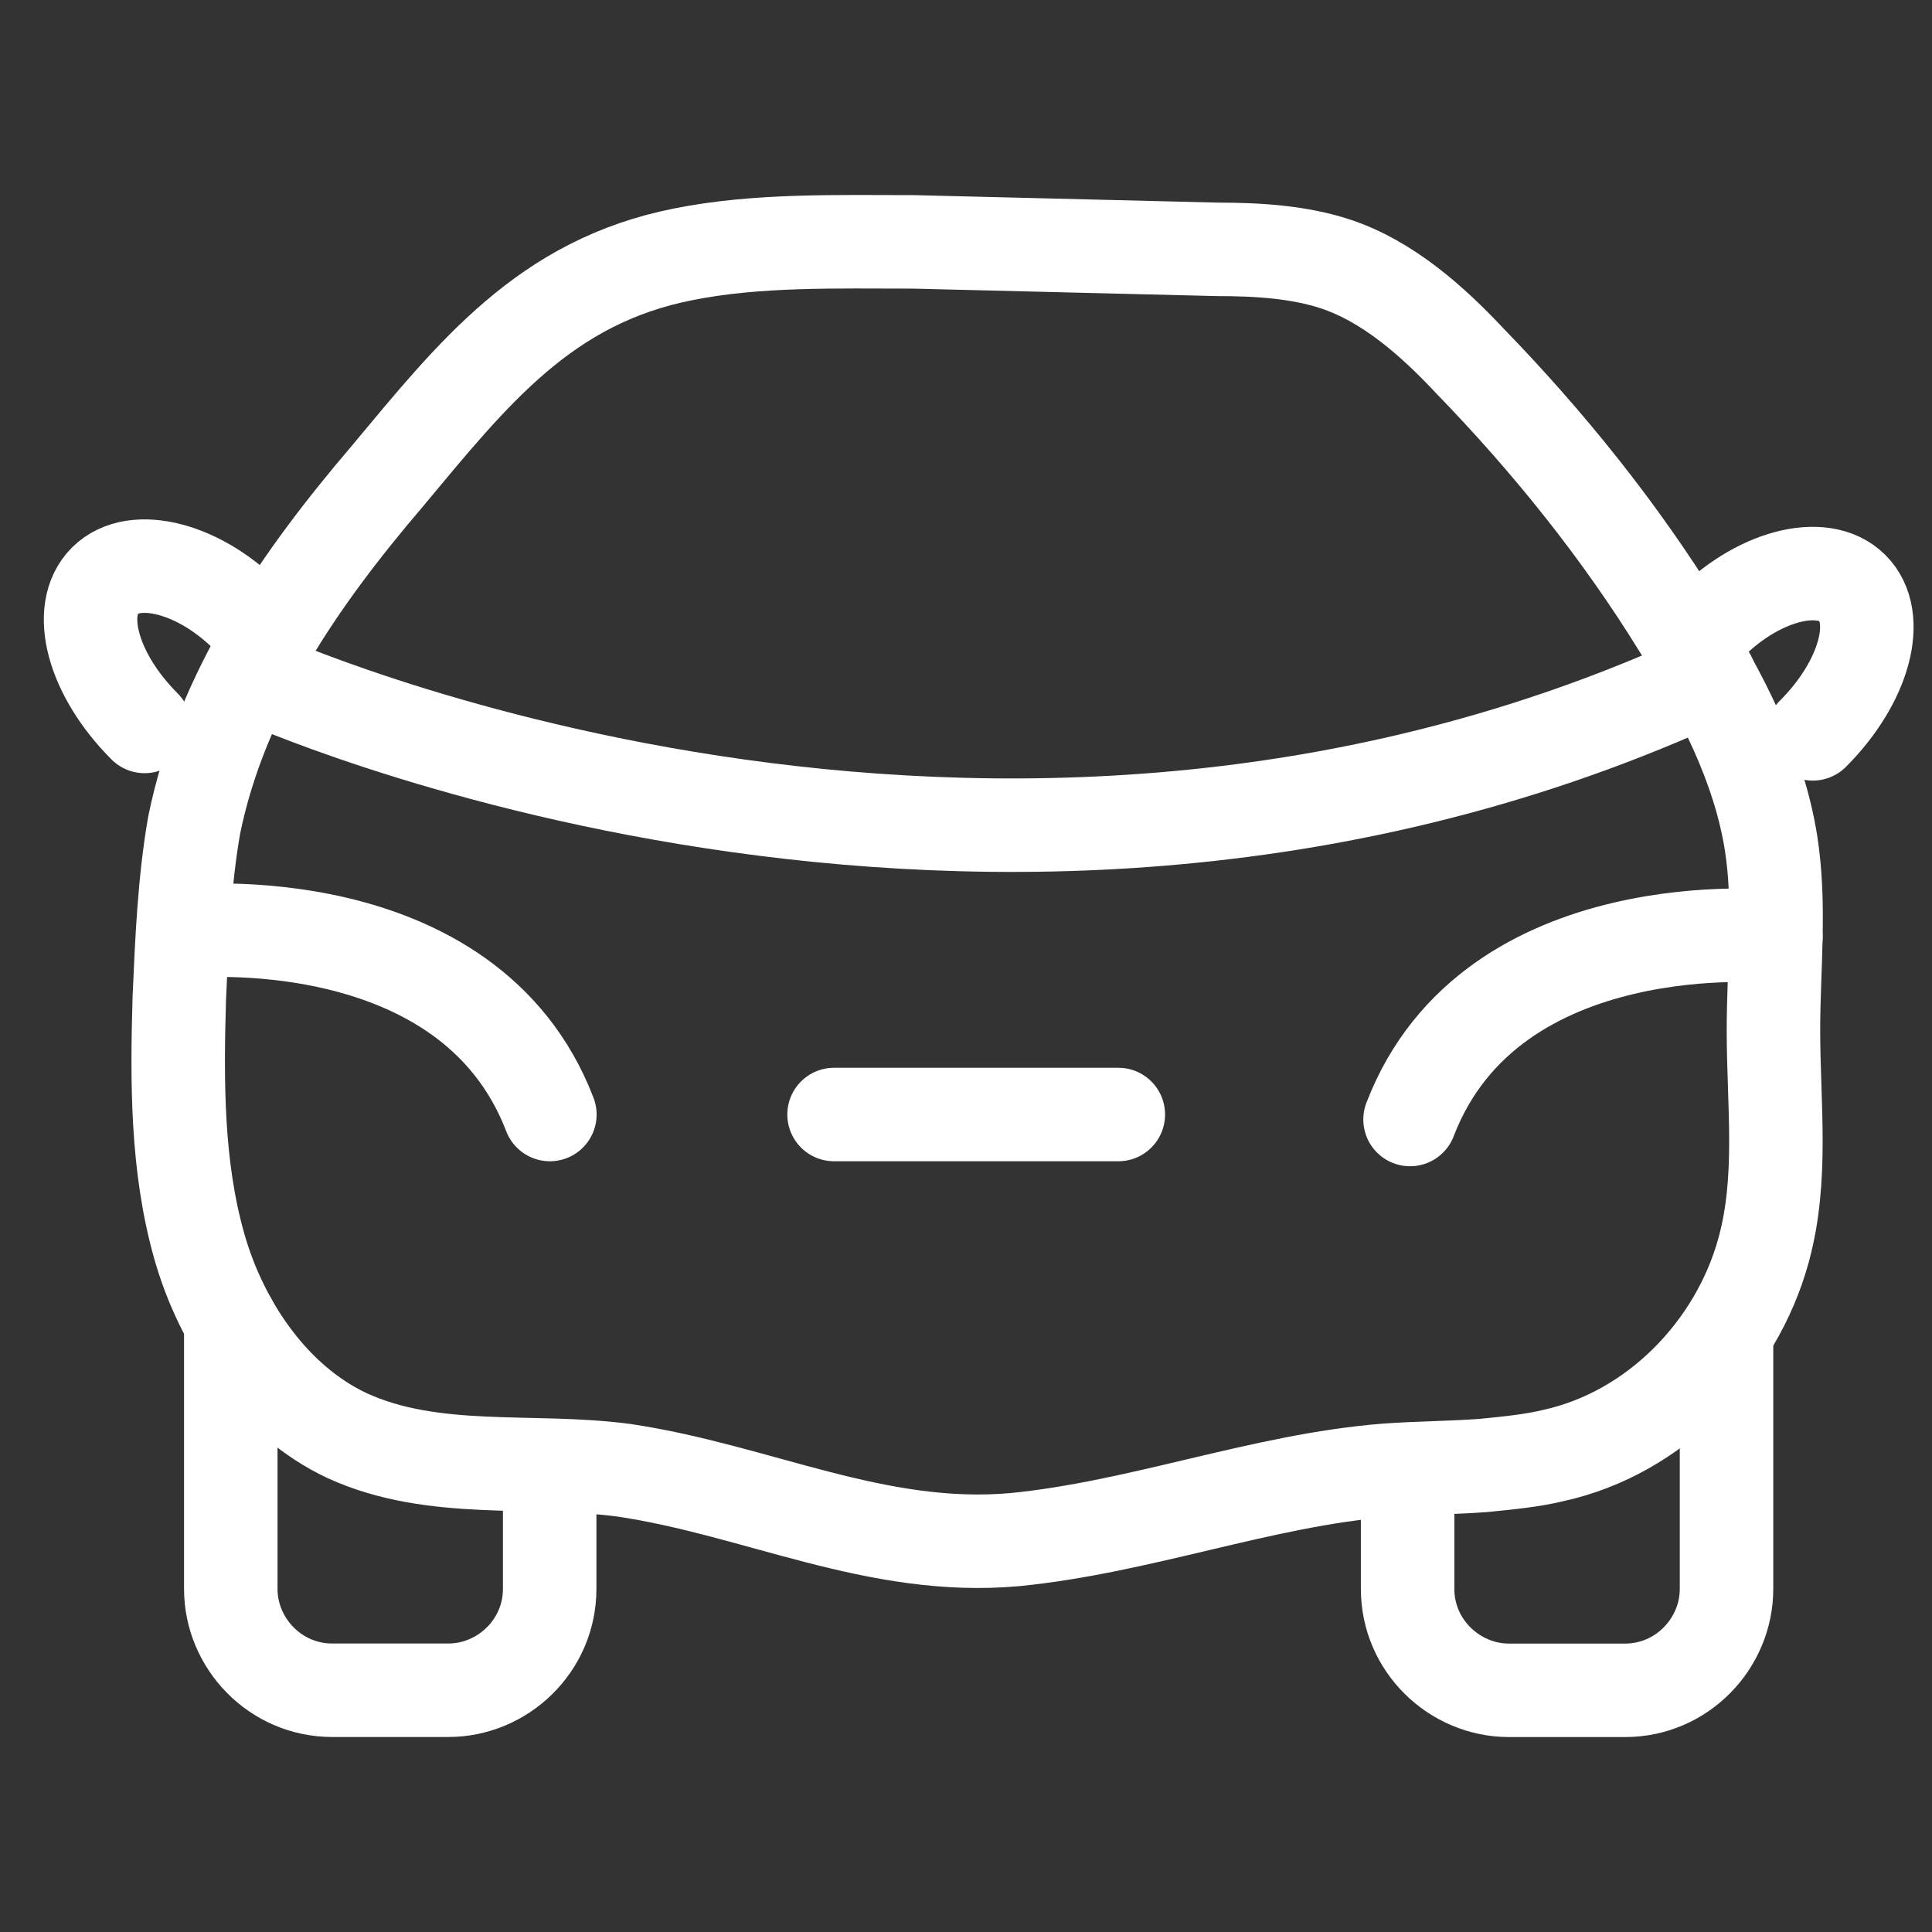
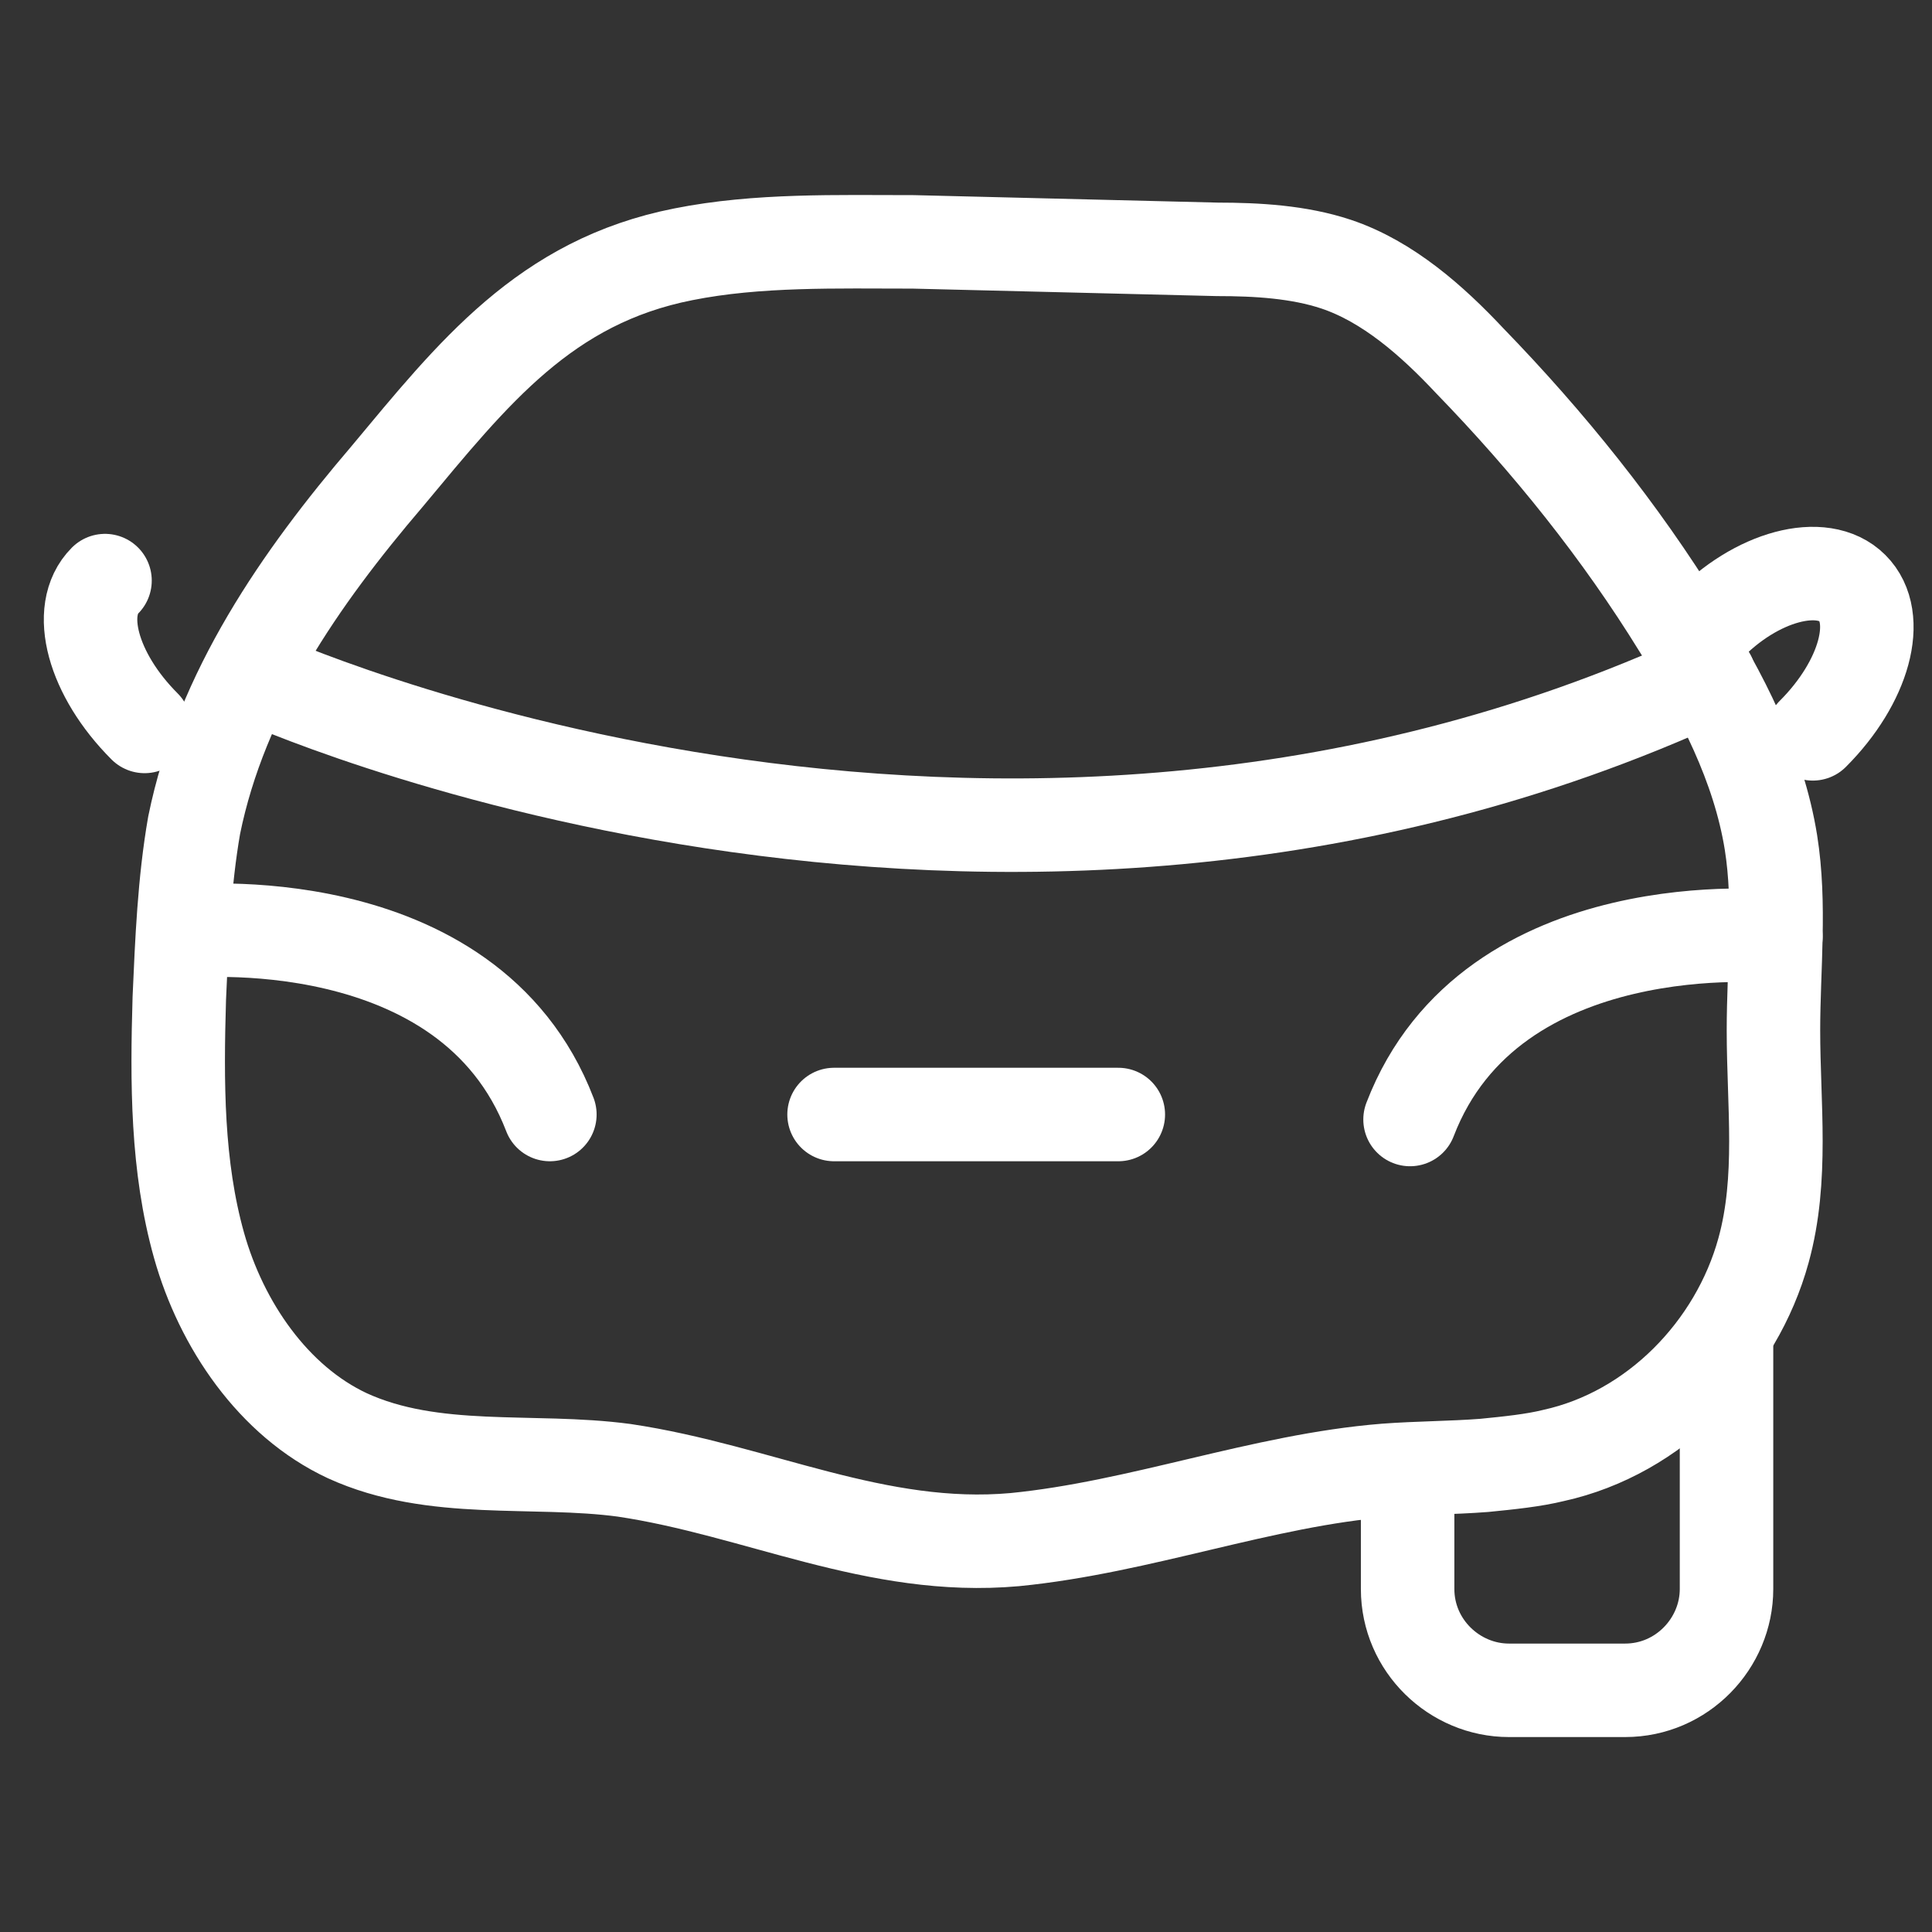
<svg xmlns="http://www.w3.org/2000/svg" width="31" height="31" viewBox="0 0 31 31" fill="none">
  <rect x="0" y="0" width="31" height="31" fill="#333333" stroke="none" />
  <path d="M23.815 23.513C23.3 23.553 22.745 23.553 22.23 23.592C20.247 23.751 18.304 24.505 16.282 24.704C14.061 24.903 12.158 23.911 10.016 23.592C8.549 23.395 6.962 23.672 5.573 23.037C4.384 22.482 3.551 21.253 3.194 19.984C2.837 18.714 2.837 17.367 2.877 16.018C2.917 15.106 2.956 14.154 3.115 13.242C3.55 11.1 4.819 9.276 6.208 7.649C7.596 5.984 8.747 4.517 10.967 4.08C12.156 3.843 13.426 3.881 14.655 3.881C16.282 3.921 17.907 3.961 19.533 4.001C20.168 4.001 20.841 4.04 21.437 4.238C22.27 4.516 22.984 5.151 23.579 5.785C24.848 7.093 25.998 8.522 26.949 10.067C27.623 11.137 28.218 12.287 28.416 13.518C28.574 14.51 28.456 15.54 28.456 16.532C28.456 17.722 28.614 18.911 28.297 20.062C27.862 21.648 26.553 22.997 24.927 23.354C24.608 23.433 24.212 23.474 23.815 23.513Z" stroke="white" stroke-width="1.5" stroke-miterlimit="10" stroke-linecap="round" stroke-linejoin="round" />
  <path d="M4.109 10.861C4.109 10.861 15.848 16.215 27.427 10.861" stroke="white" stroke-width="1.5" stroke-miterlimit="10" stroke-linecap="round" stroke-linejoin="round" />
  <path d="M2.953 14.948C2.953 14.948 7.514 14.472 8.823 17.883" stroke="white" stroke-width="1.5" stroke-miterlimit="10" stroke-linecap="round" stroke-linejoin="round" />
  <path d="M28.495 15.029C28.495 15.029 23.934 14.552 22.625 17.963" stroke="white" stroke-width="1.5" stroke-miterlimit="10" stroke-linecap="round" stroke-linejoin="round" />
  <path d="M13.383 17.883H17.944" stroke="white" stroke-width="1.5" stroke-miterlimit="10" stroke-linecap="round" stroke-linejoin="round" />
-   <path d="M2.32 11.656C1.487 10.823 1.209 9.792 1.685 9.316C2.162 8.84 3.232 9.118 4.025 9.951" stroke="white" stroke-width="1.5" stroke-miterlimit="10" stroke-linecap="round" stroke-linejoin="round" />
+   <path d="M2.32 11.656C1.487 10.823 1.209 9.792 1.685 9.316" stroke="white" stroke-width="1.5" stroke-miterlimit="10" stroke-linecap="round" stroke-linejoin="round" />
  <path d="M29.088 11.775C29.92 10.943 30.199 9.911 29.722 9.436C29.246 8.959 28.176 9.237 27.383 10.07" stroke="white" stroke-width="1.5" stroke-miterlimit="10" stroke-linecap="round" stroke-linejoin="round" />
-   <path d="M8.82 23.948V25.495C8.82 26.407 8.066 27.121 7.194 27.121H5.33C4.417 27.121 3.703 26.367 3.703 25.495V21.213" stroke="white" stroke-width="1.5" stroke-miterlimit="10" stroke-linecap="round" stroke-linejoin="round" />
  <path d="M22.586 23.949V25.496C22.586 26.408 23.34 27.122 24.212 27.122H26.076C26.989 27.122 27.703 26.368 27.703 25.496V21.609" stroke="white" stroke-width="1.5" stroke-miterlimit="10" stroke-linecap="round" stroke-linejoin="round" />
</svg>